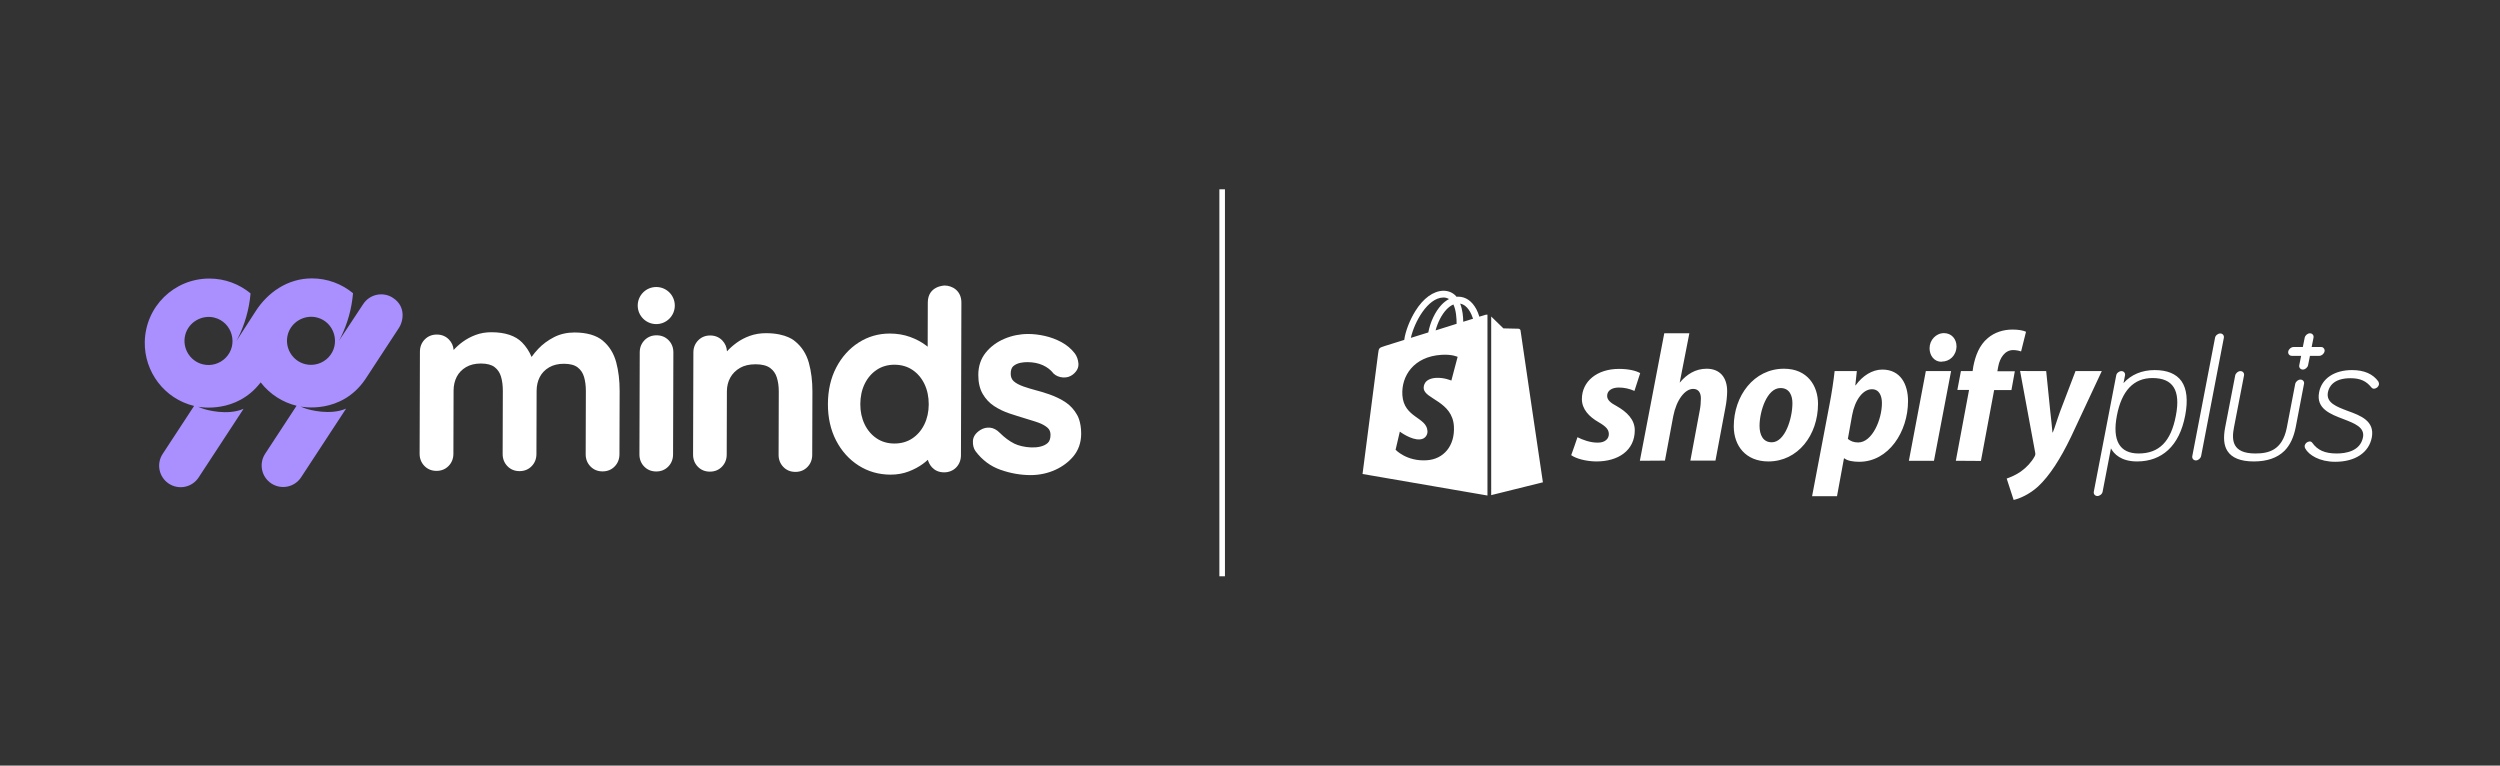
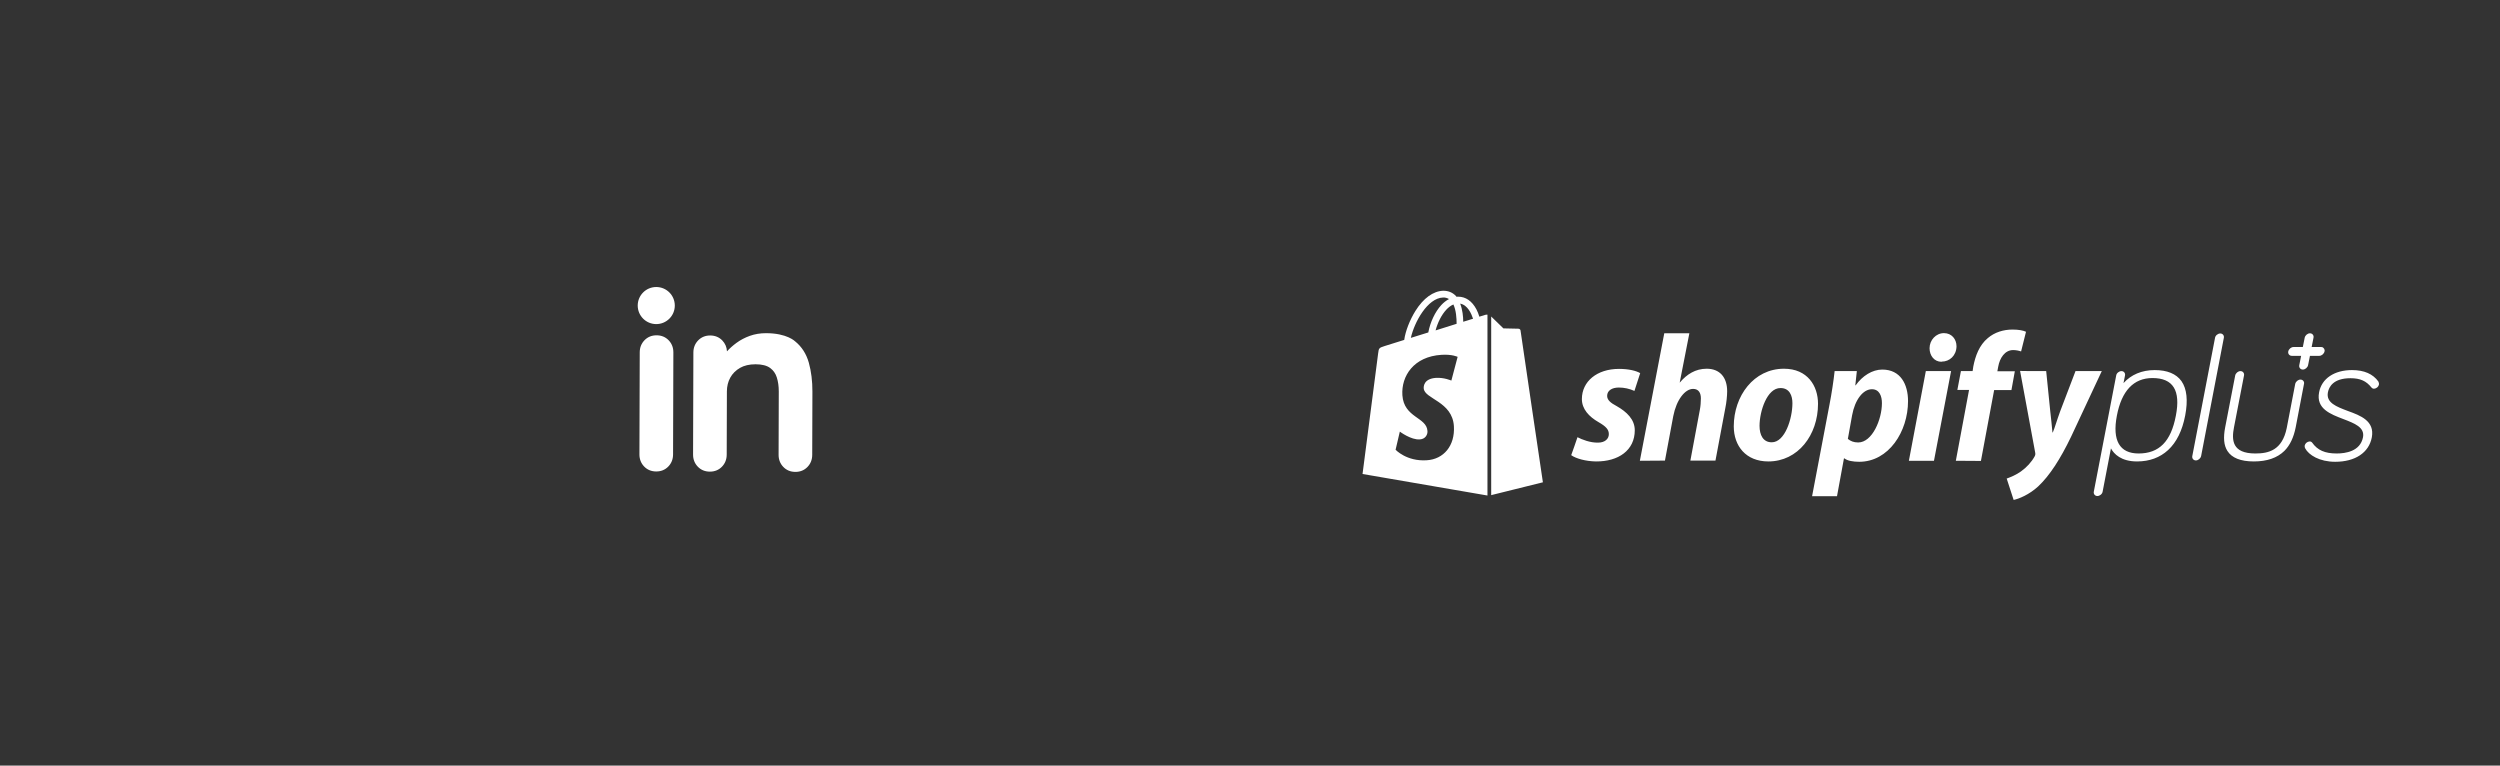
<svg xmlns="http://www.w3.org/2000/svg" width="898" height="275" viewBox="0 0 898 275" fill="none">
  <rect x="0" y="0" width="898" height="275" fill="#333333" stroke="none" />
-   <path d="M439 68V207" stroke="white" stroke-width="2" />
-   <path d="M141.151 106.989C137.604 104.669 132.859 105.644 130.506 109.159L121.691 122.504C121.943 122.059 122.185 121.61 122.416 121.156C124.801 116.309 126.332 110.965 126.805 105.32C122.793 102 117.642 100 112.026 100C103.337 100 96.162 105.017 91.785 111.851C90.498 113.86 85.74 121.221 84.979 122.403C84.93 122.48 84.898 122.529 84.882 122.549C85.04 122.266 85.194 121.978 85.343 121.695C87.874 116.727 89.498 111.22 90 105.389C85.991 102.065 80.841 100.061 75.229 100.057C62.515 100.049 52.23 110.135 52.004 122.841C51.813 133.469 58.956 143.203 69.714 145.815L58.429 163.047C56.093 166.615 57.089 171.401 60.657 173.737C64.224 176.073 69.01 175.077 71.346 171.506L87.481 146.867H87.441C81.643 149.354 74.229 147.228 73.127 146.867C72.868 146.782 71.589 146.329 71.172 146.114C71.164 146.114 71.16 146.106 71.152 146.102C71.524 146.171 84.862 148.807 93.632 137.352C97.001 141.713 101.665 144.568 106.532 145.746L95.247 162.979C92.911 166.546 93.907 171.332 97.474 173.668C101.041 176 105.827 175.008 108.164 171.437L124.299 146.799H124.259C118.46 149.285 111.047 147.159 109.945 146.799C109.686 146.714 108.407 146.256 107.99 146.046C107.981 146.046 107.977 146.037 107.969 146.033C108.322 146.098 122.578 148.993 131.251 136.174L143.374 117.662C144.666 115.702 146.107 110.24 141.151 106.989ZM81.031 128.554C78.995 130.594 75.925 131.623 72.84 130.862C68.123 129.7 65.37 124.889 66.528 120.33C67.702 115.718 72.492 112.985 76.954 114.074C83.416 115.658 85.744 123.824 81.031 128.554ZM117.962 128.388C115.926 130.501 112.804 131.578 109.658 130.809C104.941 129.647 102.187 124.837 103.345 120.278C104.516 115.666 109.31 112.933 113.772 114.022C120.234 115.601 122.493 123.679 117.962 128.388Z" fill="#AA8FFF" />
-   <path d="M216.539 122.379H216.548C214.207 120.435 210.786 119.443 206.364 119.427C203.66 119.427 201.161 119.99 198.963 121.132C196.796 122.253 194.918 123.642 193.383 125.258C192.419 126.274 191.606 127.262 190.946 128.213C190.112 126.221 188.97 124.476 187.532 123.01C185.156 120.593 181.455 119.354 176.543 119.338H176.487C174.474 119.338 172.579 119.662 170.862 120.302C169.146 120.941 167.562 121.792 166.149 122.828C164.927 123.727 163.854 124.695 162.947 125.715C162.825 124.257 162.262 122.998 161.266 121.962C160.12 120.779 158.663 120.176 156.922 120.172H156.897C155.168 120.172 153.711 120.767 152.565 121.937C151.423 123.108 150.84 124.577 150.836 126.306L150.727 162.962C150.719 164.695 151.298 166.165 152.431 167.347C153.573 168.53 155.031 169.133 156.776 169.137H156.8C158.529 169.137 159.987 168.542 161.133 167.371C162.274 166.201 162.858 164.732 162.862 163.003L162.926 140.279C162.934 138.453 163.315 136.789 164.06 135.34C164.793 133.91 165.915 132.744 167.384 131.878C168.854 131.011 170.656 130.574 172.737 130.574H172.778C174.907 130.582 176.547 131.011 177.649 131.857C178.77 132.72 179.523 133.833 179.953 135.263C180.398 136.757 180.621 138.465 180.617 140.332L180.552 163.055C180.544 164.788 181.123 166.262 182.256 167.44C183.398 168.623 184.856 169.226 186.601 169.23H186.625C188.354 169.23 189.812 168.635 190.958 167.465C192.1 166.294 192.683 164.825 192.687 163.096L192.751 140.373C192.76 138.546 193.14 136.882 193.885 135.433C194.618 134.003 195.74 132.837 197.209 131.971C198.687 131.104 200.501 130.655 202.603 130.667C204.733 130.675 206.372 131.104 207.474 131.951C208.595 132.813 209.348 133.927 209.778 135.356C210.223 136.85 210.446 138.559 210.442 140.425L210.377 163.148C210.369 164.881 210.948 166.355 212.082 167.533C213.223 168.716 214.681 169.319 216.426 169.323H216.45C218.175 169.323 219.637 168.728 220.779 167.558C221.921 166.388 222.504 164.918 222.508 163.189L222.573 140.466C222.585 136.692 222.168 133.206 221.334 130.108C220.475 126.922 218.864 124.326 216.544 122.395L216.539 122.379Z" fill="white" />
  <path d="M235.849 120.443H235.825C234.104 120.443 232.655 121.035 231.517 122.201C230.379 123.363 229.8 124.828 229.792 126.549L229.683 163.205C229.675 164.93 230.25 166.4 231.379 167.57C232.513 168.748 233.971 169.347 235.704 169.352H235.728C237.449 169.352 238.898 168.76 240.04 167.594C241.178 166.428 241.757 164.962 241.765 163.246L241.874 126.59C241.882 124.869 241.307 123.399 240.178 122.225C239.036 121.047 237.582 120.443 235.849 120.443Z" fill="white" />
  <path d="M285.608 122.617C285.608 122.617 282.713 119.678 275.182 119.678H275.129C273.068 119.678 271.121 120.002 269.351 120.633C267.578 121.269 265.966 122.119 264.545 123.16C263.261 124.103 262.112 125.124 261.132 126.201C261.043 124.674 260.48 123.358 259.443 122.285C258.305 121.107 256.848 120.512 255.119 120.504H255.095C253.374 120.504 251.924 121.095 250.786 122.261C249.649 123.423 249.066 124.889 249.062 126.61L248.952 163.265C248.944 164.99 249.519 166.46 250.649 167.63C251.783 168.809 253.24 169.408 254.973 169.412H254.997C256.718 169.412 258.168 168.821 259.31 167.655C260.443 166.489 261.03 165.027 261.035 163.306L261.099 140.583C261.107 138.757 261.512 137.101 262.314 135.647C263.112 134.206 264.278 133.031 265.784 132.157C267.286 131.29 269.169 130.849 271.376 130.849H271.424C273.684 130.857 275.421 131.294 276.595 132.149C277.777 133.011 278.579 134.137 279.028 135.57C279.502 137.064 279.741 138.773 279.737 140.635L279.672 163.359C279.664 165.083 280.239 166.553 281.369 167.723C282.507 168.902 283.96 169.501 285.693 169.505H285.717C287.438 169.505 288.888 168.914 290.026 167.748C291.163 166.582 291.742 165.12 291.75 163.399L291.819 140.676C291.831 136.902 291.398 133.416 290.54 130.319C289.653 127.14 287.997 124.549 285.62 122.621H285.608V122.617Z" fill="white" />
-   <path d="M339.323 102.567C339.327 102.567 333.286 102.603 333.265 108.668L333.221 124.537C333.03 124.379 332.832 124.23 332.634 124.076C331.018 122.849 329.091 121.824 326.912 121.03C324.714 120.232 322.272 119.819 319.657 119.811H319.592C315.531 119.811 311.777 120.901 308.433 123.042C305.08 125.188 302.375 128.198 300.391 131.988C298.411 135.765 297.403 140.186 297.387 145.134C297.371 150.021 298.359 154.422 300.314 158.204C302.274 162.006 304.991 165.031 308.392 167.201C311.801 169.375 315.656 170.485 319.859 170.493H319.92C322.22 170.493 324.39 170.112 326.374 169.359C328.354 168.606 330.095 167.667 331.569 166.574C332.196 166.112 332.771 165.634 333.29 165.156C333.601 166.448 335.059 169.663 339.12 169.667H339.14C342.647 169.667 345.161 167.011 345.174 163.561L345.331 108.709C345.348 104.348 341.971 102.576 339.315 102.562L339.323 102.567ZM332.014 152.471C330.974 154.588 329.516 156.282 327.674 157.501C325.856 158.703 323.706 159.314 321.268 159.314H321.228C318.835 159.306 316.701 158.683 314.883 157.46C313.049 156.233 311.599 154.528 310.571 152.402C309.538 150.26 309.016 147.832 309.024 145.167C309.032 142.45 309.566 139.988 310.611 137.854C311.648 135.736 313.109 134.045 314.952 132.822C316.77 131.619 318.895 131.007 321.264 131.007H321.305C323.75 131.015 325.916 131.639 327.742 132.861C329.573 134.088 331.026 135.793 332.055 137.919C333.087 140.065 333.609 142.53 333.601 145.247C333.593 147.903 333.059 150.337 332.014 152.471Z" fill="white" />
-   <path d="M386.874 149.002C385.882 147.225 384.562 145.755 382.947 144.625C379.234 142.03 374.124 140.746 372.273 140.232C369.054 139.341 365.823 138.479 364.139 136.948C363.402 136.284 363.046 135.394 363.05 134.236C363.05 132.976 363.361 132.065 363.969 131.531C365.422 130.243 367.637 130.081 369.091 130.081C371.164 130.089 373.018 130.462 374.602 131.187C376.173 131.907 377.436 132.883 378.363 134.094L378.444 134.183C379.327 135.005 380.456 135.475 381.801 135.58C383.161 135.685 384.376 135.321 385.412 134.503C386.846 133.345 387.506 132.005 387.368 130.515C387.243 129.146 386.809 127.952 386.076 126.947C384.781 125.275 383.157 123.907 381.25 122.882C379.371 121.878 377.371 121.129 375.306 120.667C373.257 120.206 371.261 119.971 369.382 119.967H369.313C366.354 119.967 363.487 120.546 360.794 121.688C358.057 122.846 355.794 124.526 354.069 126.672C352.308 128.858 351.413 131.543 351.405 134.657C351.397 137.378 351.931 139.677 352.992 141.5C354.041 143.309 355.429 144.779 357.11 145.877C358.746 146.945 360.572 147.824 362.544 148.496C365.673 149.565 371.423 151.225 372.99 151.804C374.35 152.31 375.456 152.922 376.27 153.634C376.999 154.27 377.351 155.108 377.347 156.206C377.343 157.53 377.007 158.501 376.367 159.097C373.597 161.656 367.192 160.777 364.345 159.348C362.531 158.437 360.774 157.133 359.126 155.473C358.005 154.347 356.814 153.719 355.583 153.614C354.364 153.509 353.202 153.792 352.121 154.469C350.441 155.538 349.546 156.862 349.473 158.4C349.4 159.858 349.712 161.085 350.405 162.06C352.781 165.247 355.814 167.506 359.422 168.766C362.969 170.013 366.568 170.644 370.119 170.657H370.184C376.695 170.657 382.25 167.859 385.51 163.968C387.392 161.72 388.348 158.971 388.36 155.801C388.376 151.278 386.87 149.002 386.87 149.002H386.874Z" fill="white" />
  <path d="M235.728 103.094C232.047 103.094 229.067 106.078 229.067 109.754C229.067 113.431 232.047 116.415 235.728 116.415C239.409 116.415 242.389 113.435 242.389 109.754C242.389 106.074 239.409 103.094 235.728 103.094Z" fill="white" />
  <path d="M773.959 132.932C769.331 132.932 765.495 134.576 762.755 137.62L763.303 134.88C763.486 134.028 762.877 133.297 762.024 133.297C761.172 133.297 760.259 134.028 760.137 134.88L752.099 176.59C751.917 177.442 752.526 178.173 753.378 178.173C754.231 178.173 755.144 177.442 755.266 176.59L758.249 161.063C759.345 163.072 761.903 165.751 767.626 165.751C772.132 165.751 775.846 164.351 778.769 161.672C781.814 158.871 783.884 154.669 784.919 149.25C785.954 143.831 785.528 139.691 783.579 136.89C781.692 134.271 778.465 132.932 773.959 132.932ZM768.174 162.89C761.355 162.89 758.676 158.201 760.38 149.311C762.085 140.36 766.409 135.794 773.167 135.794C780.596 135.794 783.336 140.239 781.57 149.311C779.804 158.627 775.542 162.89 768.174 162.89ZM843.312 147.606C839.293 146.084 835.457 144.684 836.188 140.908C836.553 139.021 838.076 135.855 844.286 135.855C847.757 135.855 849.949 136.829 851.837 139.203C852.202 139.63 852.628 139.63 852.75 139.63C853.602 139.569 854.333 138.96 854.516 138.168C854.577 137.803 854.516 137.438 854.333 137.133V137.072C852.385 134.332 849.218 132.932 844.834 132.932C838.502 132.932 833.935 135.976 833.022 140.908C831.865 146.815 837.101 148.763 841.729 150.529C845.687 152.051 849.462 153.452 848.792 157.044C847.818 162.159 842.46 162.89 839.354 162.89C835.092 162.89 832.474 161.733 830.525 158.993C830.282 158.688 829.977 158.566 829.612 158.566C828.759 158.627 828.029 159.236 827.846 160.028C827.785 160.393 827.846 160.758 828.029 161.063C829.307 163.438 833.144 165.873 838.806 165.873C845.991 165.873 850.923 162.585 851.958 157.105C853.054 151.199 847.879 149.25 843.312 147.606ZM833.691 124.651H830.343L831.012 121.302C831.195 120.449 830.586 119.719 829.734 119.719C828.881 119.719 828.029 120.449 827.846 121.302L827.176 124.651H823.827C822.975 124.651 822.122 125.382 821.94 126.234C821.757 127.086 822.366 127.817 823.218 127.817H826.567L825.898 131.166C825.715 132.019 826.324 132.749 827.176 132.749C828.029 132.749 828.881 132.019 829.064 131.166L829.734 127.817H833.083C833.935 127.817 834.788 127.086 834.97 126.234C835.153 125.564 834.727 124.834 833.996 124.651C833.935 124.712 833.813 124.651 833.691 124.651ZM566.63 157.044C568.274 157.897 571.197 159.053 573.997 158.993C576.555 158.993 577.894 157.592 577.894 155.948C577.894 154.304 576.92 153.208 574.18 151.625C570.77 149.676 568.213 146.936 568.213 143.344C568.213 137.011 573.632 132.506 581.548 132.506C585.019 132.506 587.698 133.175 589.159 134.028L587.089 140.421C585.323 139.63 583.435 139.203 581.487 139.203C578.93 139.203 577.286 140.36 577.286 142.187C577.286 143.648 578.442 144.684 580.756 145.901C584.288 147.911 587.211 150.651 587.211 154.548C587.211 161.733 581.365 165.812 573.267 165.751C569.553 165.69 566.082 164.716 564.377 163.498C564.438 163.498 566.63 157.044 566.63 157.044ZM589.037 165.508L597.805 119.719H606.817L603.346 137.438L603.468 137.316C605.904 134.454 609.009 132.445 613.028 132.445C617.716 132.445 620.395 135.489 620.395 140.543C620.395 142.126 620.152 144.623 619.726 146.632L616.194 165.447H607.182L610.592 147.18C610.836 145.962 610.957 144.318 610.957 143.1C610.957 141.152 610.166 139.691 608.157 139.691C605.295 139.691 602.189 143.527 601.032 149.494L598.049 165.447L589.037 165.508ZM653.032 145.049C653.032 156.253 645.847 165.751 635.192 165.751C627.093 165.751 622.77 160.15 622.77 153.147C622.77 142.248 629.955 132.445 640.793 132.445C649.257 132.445 653.032 138.595 653.032 145.049ZM632.025 152.965C632.025 156.253 633.304 158.871 636.409 158.871C641.159 158.871 643.838 150.346 643.838 144.805C643.838 142.126 642.803 139.386 639.576 139.386C634.704 139.325 632.025 147.789 632.025 152.965ZM650.901 178.234L657.173 145.232C657.903 141.517 658.634 136.707 658.999 133.297H666.976L666.428 138.412H666.55C668.985 135.002 672.517 132.749 676.109 132.749C682.685 132.749 685.365 138.047 685.365 144.075C685.365 155.035 678.423 165.873 667.828 165.873C665.636 165.873 663.566 165.508 662.531 164.655H662.348L659.852 178.234H650.901ZM663.749 157.653C664.723 158.445 665.819 158.932 667.463 158.932C672.517 158.932 675.988 150.651 675.988 144.805C675.988 142.37 675.135 139.812 672.395 139.812C669.229 139.812 666.306 143.527 665.271 149.189L663.749 157.653ZM685.669 165.508L691.758 133.297H700.83L694.681 165.508H685.669ZM697.36 129.948C694.802 129.948 693.097 127.756 693.097 125.077C693.097 122.154 695.411 119.658 698.273 119.658C701.013 119.658 702.779 121.789 702.779 124.407C702.718 127.756 700.282 129.887 697.482 129.887C697.482 129.948 697.36 129.948 697.36 129.948ZM702.535 165.508L707.285 140.056H703.083L704.362 133.297H708.563L708.807 131.653C709.538 127.878 710.938 123.981 714.044 121.424C716.479 119.353 719.645 118.379 722.872 118.379C725.065 118.379 726.709 118.684 727.744 119.171L725.978 126.234C725.065 125.93 724.09 125.747 723.116 125.747C720.132 125.747 718.306 128.609 717.758 131.714L717.453 133.358H723.725L722.507 140.117H716.296L711.547 165.569L702.535 165.508ZM734.99 133.297L736.451 147.728C736.755 150.285 736.999 152.782 737.242 155.339H737.364C738.095 153.634 738.765 151.138 740.043 147.667L745.523 133.297H754.961L743.94 156.861C740.043 164.96 736.207 170.866 732.128 174.702C728.901 177.686 725.125 179.208 723.299 179.573L720.802 171.901C722.324 171.353 724.212 170.562 725.917 169.344C727.987 167.882 729.753 165.934 730.849 163.925C731.093 163.438 731.153 163.133 731.032 162.524L725.613 133.236C725.491 133.297 734.99 133.297 734.99 133.297ZM826.324 136.342C825.471 136.342 824.619 137.072 824.436 137.925L821.392 153.756C819.748 161.794 814.816 162.89 810.127 162.89C801.785 162.89 801.542 158.14 802.455 153.452L806.048 134.88C806.23 134.028 805.621 133.297 804.769 133.297C803.916 133.297 803.064 134.028 802.881 134.88L799.289 153.452C798.558 157.227 798.802 159.967 800.08 161.976C801.664 164.473 804.83 165.751 809.579 165.751C814.329 165.751 817.982 164.473 820.539 161.976C822.549 159.967 823.888 157.166 824.619 153.452L827.603 137.864C827.785 137.072 827.176 136.342 826.324 136.342ZM797.523 119.78C796.671 119.78 795.757 120.51 795.636 121.363L787.476 163.803C787.294 164.655 787.903 165.386 788.755 165.386C789.607 165.386 790.46 164.655 790.643 163.803L798.802 121.363C798.984 120.51 798.376 119.78 797.523 119.78ZM533.567 113.082L531.375 113.752C531.131 112.838 530.766 111.986 530.34 111.133C528.757 108.15 526.504 106.567 523.764 106.567C523.581 106.567 523.398 106.567 523.216 106.628C523.155 106.506 523.033 106.445 522.972 106.323C521.754 105.044 520.232 104.436 518.405 104.436C514.813 104.557 511.281 107.115 508.419 111.681C506.41 114.909 504.827 118.927 504.401 122.094L497.398 124.286C495.328 124.955 495.267 125.016 495.024 126.965C494.841 128.426 489.422 170.257 489.422 170.257L534.297 177.99V113.021C533.932 113.021 533.749 113.021 533.567 113.082ZM523.216 116.309L515.665 118.684C516.396 115.883 517.796 113.082 519.501 111.255C520.11 110.585 521.024 109.794 522.059 109.368C523.033 111.438 523.216 114.3 523.216 116.309ZM518.344 106.871C519.075 106.81 519.867 107.054 520.476 107.419C519.44 107.967 518.527 108.698 517.736 109.55C515.483 111.986 513.717 115.761 513.047 119.414L506.775 121.363C508.054 115.639 512.803 107.054 518.344 106.871ZM511.403 139.508C511.647 143.344 521.693 144.136 522.241 153.086C522.668 160.15 518.527 164.96 512.499 165.325C505.253 165.812 501.295 161.55 501.295 161.55L502.818 155.035C502.818 155.035 506.836 158.079 510.003 157.836C512.073 157.714 512.864 156.009 512.743 154.791C512.438 149.798 504.279 150.103 503.731 141.944C503.305 135.063 507.811 128.061 517.796 127.452C521.632 127.208 523.581 128.182 523.581 128.182L521.328 136.707C521.328 136.707 518.771 135.55 515.787 135.733C511.403 136.037 511.342 138.838 511.403 139.508ZM525.59 115.578C525.59 113.752 525.347 111.255 524.494 109.063C527.173 109.55 528.513 112.656 529.122 114.482C529.061 114.482 525.59 115.578 525.59 115.578ZM535.576 177.868L554.208 173.241C554.208 173.241 546.171 119.049 546.171 118.684C546.11 118.379 545.867 118.136 545.501 118.075C545.258 118.075 540.021 117.953 540.021 117.953C540.021 117.953 536.855 114.848 535.637 113.691V177.868H535.576Z" fill="white" />
</svg>